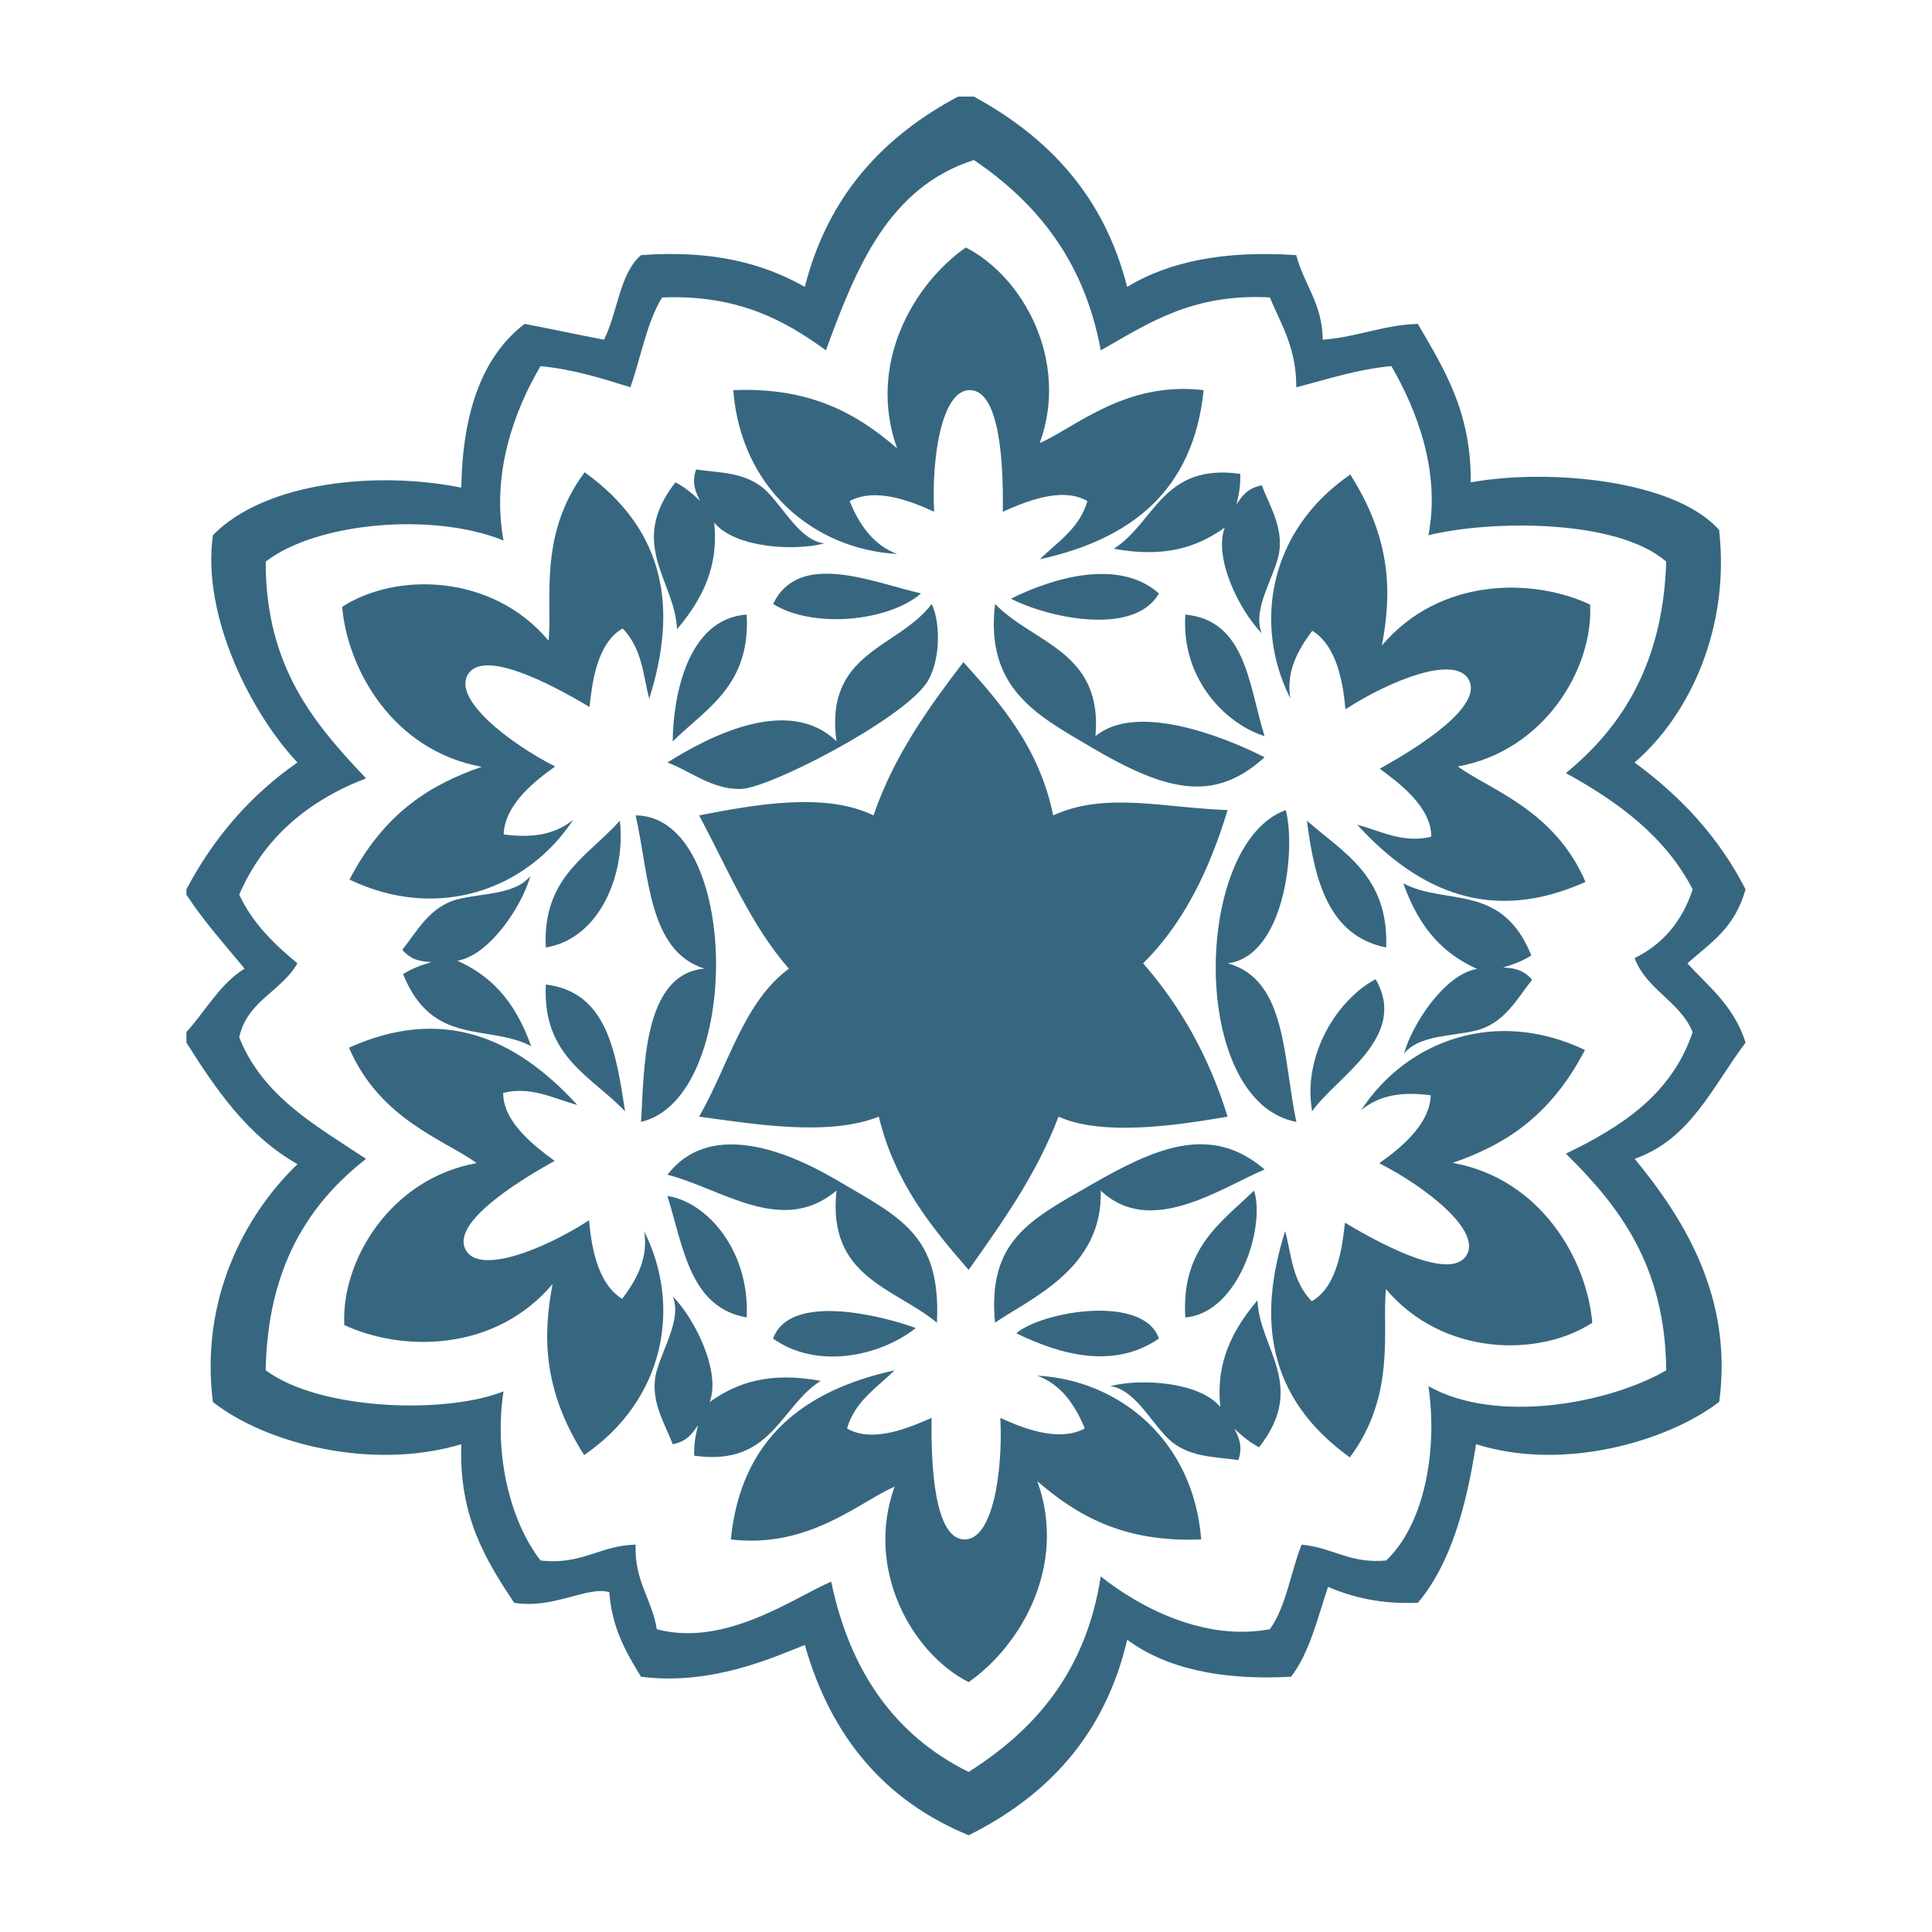
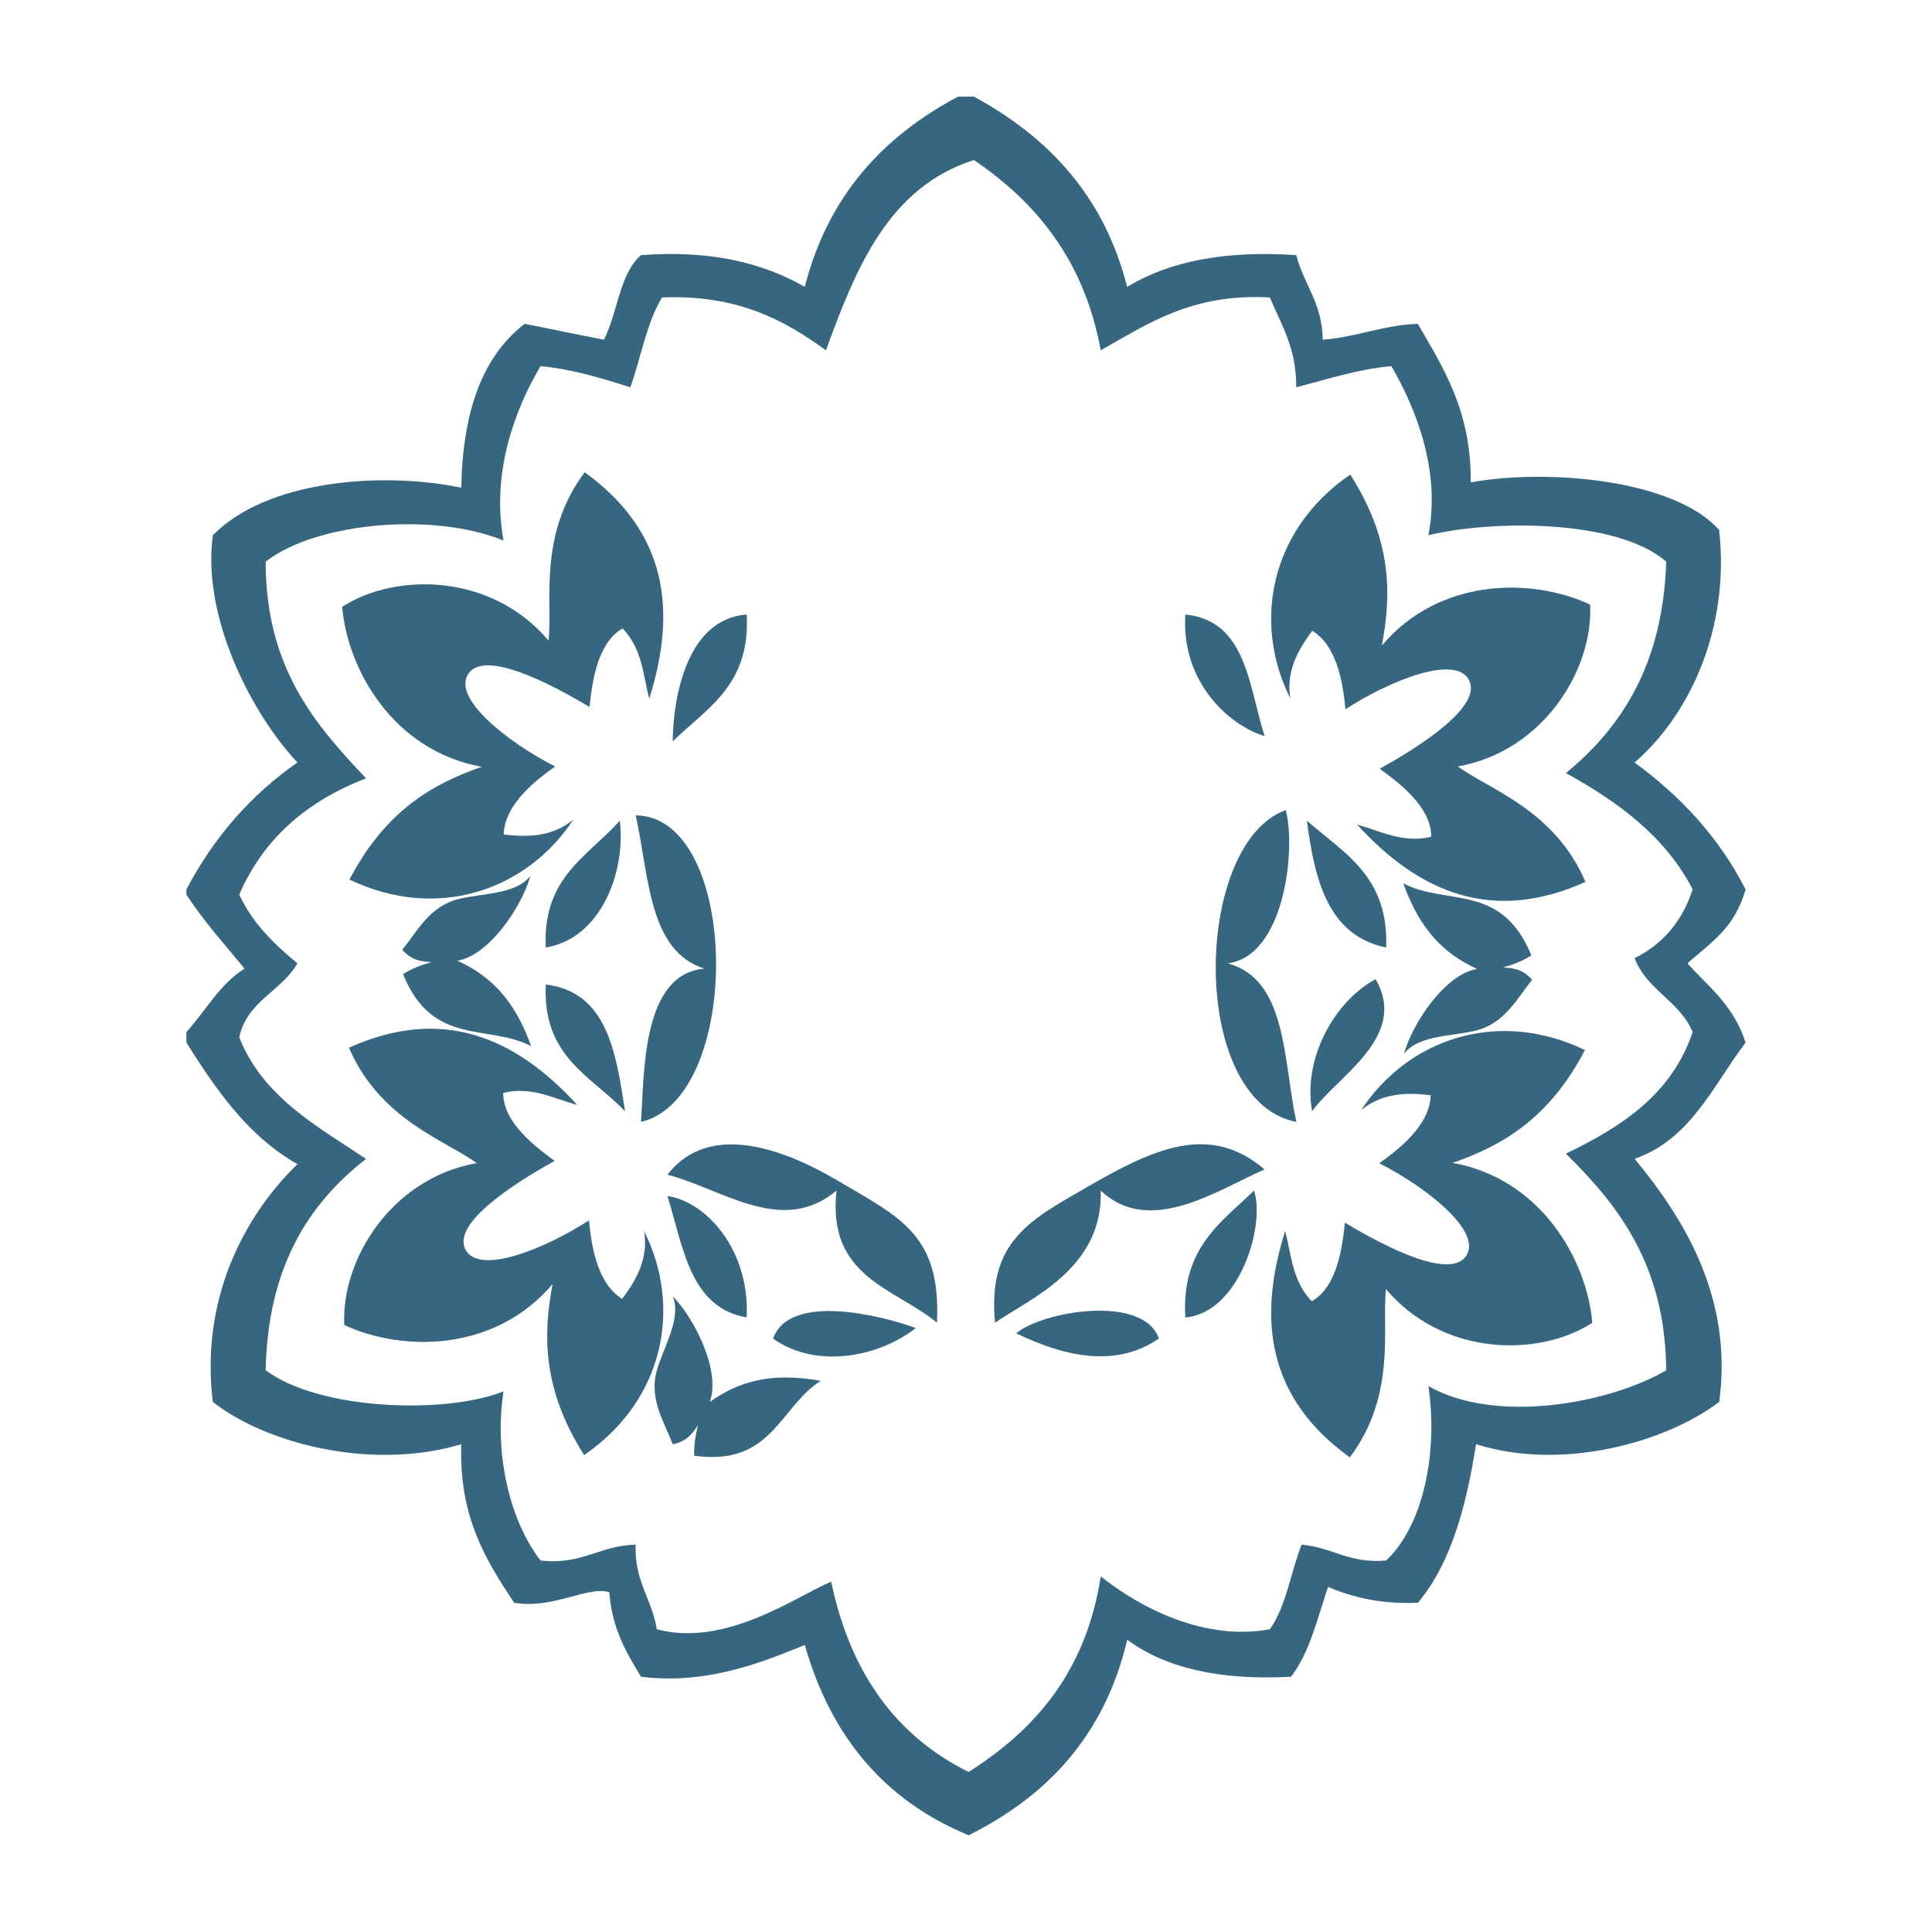
<svg xmlns="http://www.w3.org/2000/svg" xml:space="preserve" baseProfile="tiny" viewBox="0 0 56.693 56.693">
  <path fill="#376780" d="M51.222 30.595c-.349-1.121-1.17-1.713-1.705-2.327.689-.615 1.38-1.02 1.705-2.17-.786-1.541-1.914-2.738-3.257-3.723 1.632-1.407 2.804-3.963 2.481-6.824-1.322-1.489-5.055-1.805-7.289-1.396.02-2.087-.795-3.342-1.552-4.652-1.047.038-1.779.391-2.791.465-.011-1.075-.554-1.617-.776-2.481-2.108-.144-3.739.188-4.963.931-.68-2.679-2.32-4.397-4.496-5.583h-.466c-2.192 1.167-3.815 2.903-4.497 5.583-1.217-.694-2.737-1.088-4.808-.931-.635.554-.683 1.695-1.085 2.481-.782-.149-1.546-.314-2.327-.465-1.26.962-1.823 2.623-1.86 4.807-2.46-.499-5.757-.177-7.29 1.396-.334 2.433 1.183 5.297 2.482 6.668-1.373.956-2.454 2.199-3.258 3.723v.155c.509.784 1.123 1.462 1.706 2.172-.733.455-1.138 1.239-1.706 1.859v.311c.879 1.396 1.807 2.744 3.258 3.567-1.58 1.528-2.855 3.993-2.482 6.979 1.569 1.23 4.67 2.023 7.29 1.24-.072 2.139.728 3.407 1.551 4.653 1.158.191 2.141-.499 2.792-.312.078 1.061.499 1.776.931 2.482 2.075.264 3.877-.568 4.807-.932.766 2.699 2.353 4.574 4.808 5.584 2.309-1.155 3.993-2.934 4.652-5.738 1.131.834 2.73 1.199 4.807 1.086.542-.7.774-1.708 1.086-2.637.726.309 1.557.512 2.638.465.967-1.152 1.417-2.822 1.706-4.653 2.541.808 5.594-.066 7.135-1.241.415-3.078-1.055-5.402-2.482-7.133 1.645-.571 2.299-2.144 3.255-3.409zm-5.273 3.258c1.563 1.537 2.917 3.285 2.945 6.357-1.665.973-4.987 1.594-6.979.465.287 1.945-.144 4.086-1.24 5.117-1.081.099-1.576-.387-2.481-.465-.322.814-.454 1.822-.932 2.482-1.918.355-3.806-.631-4.962-1.551-.427 2.777-1.912 4.496-3.877 5.738-2.146-1.061-3.48-2.931-4.032-5.584-1.038.435-3.094 1.939-5.118 1.396-.143-.893-.662-1.406-.621-2.482-1.061.023-1.565.605-2.791.465-.889-1.145-1.372-3.107-1.086-4.962-1.7.677-5.4.559-6.979-.62.058-2.994 1.233-4.867 2.945-6.203-1.46-.969-3.031-1.827-3.721-3.566.227-1.066 1.238-1.348 1.706-2.172-.678-.563-1.313-1.169-1.706-2.017.718-1.659 2.005-2.75 3.721-3.411-1.508-1.593-2.946-3.256-2.945-6.359 1.462-1.142 4.894-1.469 6.979-.62-.36-1.972.314-3.808 1.086-5.118.986.1 1.808.362 2.637.621.311-.878.477-1.9.931-2.636 2.206-.087 3.58.659 4.807 1.552.885-2.423 1.835-4.781 4.342-5.584 1.848 1.253 3.243 2.961 3.722 5.584 1.391-.781 2.668-1.674 4.962-1.552.336.801.784 1.49.775 2.636.909-.229 1.752-.523 2.792-.621.733 1.266 1.451 3.082 1.086 4.963 1.821-.445 5.528-.489 6.979.775-.095 2.954-1.267 4.833-2.945 6.204 1.532.846 2.908 1.847 3.721 3.413-.306.933-.872 1.609-1.705 2.016.355.937 1.325 1.261 1.705 2.171-.61 1.819-2.08 2.778-3.721 3.568z" />
-   <path fill="#376780" d="M27.028 17.413c-.934.813-3.145 1.053-4.341.31.76-1.592 2.953-.622 4.341-.31zm6.979 0c-.718 1.273-3.271.711-4.342.155 1.207-.602 3.16-1.201 4.342-.155zm-6.668.31c.277.58.255 1.73-.155 2.326-.749 1.088-4.591 3.071-5.428 3.101-.855.032-1.524-.542-2.172-.775 1.164-.733 3.547-2 4.962-.621-.363-2.638 1.82-2.729 2.793-4.031zm1.86 0c1.119 1.156 3.168 1.381 2.947 3.877 1.178-.967 3.626-.054 4.962.62-1.477 1.348-2.885 1.01-5.117-.311-1.539-.909-3.089-1.699-2.792-4.186z" />
-   <path fill="#376780" d="M28.27 19.428c1.128 1.251 2.228 2.528 2.636 4.498 1.543-.7 3.214-.223 5.117-.155-.539 1.785-1.309 3.342-2.479 4.497 1.084 1.242 1.93 2.721 2.479 4.499-1.41.243-3.655.592-4.961 0-.657 1.721-1.653 3.102-2.638 4.497-1.108-1.269-2.173-2.581-2.636-4.497-1.479.59-3.684.215-5.274 0 .855-1.473 1.296-3.358 2.637-4.342-1.116-1.263-1.806-2.952-2.637-4.498 1.627-.315 3.691-.695 5.118 0 .609-1.771 1.61-3.148 2.638-4.499z" />
  <path fill="#376780" d="M18.653 23.926c3.08.022 3.157 8.3.156 8.995.101-1.399.009-4.334 1.861-4.498-1.65-.521-1.618-2.724-2.017-4.497zm19.076-.155c.307 1.146-.035 4.297-1.706 4.497 1.753.472 1.622 2.825 2.018 4.653-3.164-.599-3.041-8.164-.312-9.15zm-19.541.311c.181 1.526-.568 3.462-2.172 3.721-.103-2.069 1.25-2.679 2.172-3.721zm20.162 0c1.072.943 2.406 1.625 2.326 3.721-1.678-.338-2.097-1.935-2.326-3.721zm2.016 4.651c.983 1.699-1.145 2.857-1.862 3.877-.285-1.58.682-3.246 1.862-3.877zm-24.349.157c1.798.219 2.056 1.976 2.326 3.722-.981-1.035-2.435-1.597-2.326-3.722zm11.477 9.924c-1.244-1.03-3.227-1.323-2.947-3.878-1.595 1.345-3.36-.055-4.962-.465 1.192-1.548 3.345-.797 4.962.154 1.869 1.101 3.072 1.601 2.947 4.189zm9.614-4.497c-1.327.568-3.36 1.996-4.808.619.075 2.299-2.095 3.178-3.102 3.878-.229-2.413 1.051-3.03 2.792-4.032 1.891-1.088 3.53-1.83 5.118-.465zm-17.524.776c1.166.179 2.423 1.607 2.327 3.566-1.673-.292-1.858-2.07-2.327-3.566zm17.215-.156c.339 1.029-.432 3.59-2.017 3.723-.122-2.036 1.046-2.782 2.017-3.723zm-9.925 4.033c-1.086.855-2.926 1.21-4.188.31.479-1.351 3.165-.685 4.188-.31zm7.133.309c-1.327.91-2.883.477-4.186-.155.773-.652 3.738-1.152 4.186.155zM21.911 18.033c.115 2.08-1.179 2.75-2.171 3.723.012-1.334.433-3.598 2.171-3.723zm12.871 0c1.788.177 1.856 2.072 2.326 3.567-1.035-.31-2.452-1.578-2.326-3.567zM17.141 42.698c-1.218-1.916-1.214-3.504-.926-5.018-1.708 2.017-4.439 1.984-6.112 1.201-.098-1.881 1.352-4.299 3.884-4.75-.917-.676-2.838-1.268-3.747-3.387 2.71-1.219 4.858-.338 6.701 1.682-.705-.196-1.365-.557-2.175-.356-.008.892 1.002 1.619 1.51 1.995-1.271.705-2.988 1.835-2.624 2.588.381.791 2.344-.007 3.632-.844.063.654.206 1.829.972 2.305.455-.598.771-1.231.646-1.983 1.101 2.186.62 4.934-1.761 6.567z" />
  <path fill="#376780" d="M13.421 28.191c.935-.153 1.898-1.596 2.144-2.491-.42.551-1.416.509-2.112.682-.851.21-1.217.96-1.649 1.488.288.332.586.342.854.362-.31.097-.507.157-.831.351.864 2.145 2.499 1.453 3.76 2.117-.498-1.394-1.223-2.08-2.166-2.509z" />
  <path fill="#376780" d="M10.255 25.811c1.05-2.012 2.427-2.804 3.881-3.31-2.601-.472-3.938-2.853-4.095-4.693 1.58-1.025 4.399-.979 6.055.989.127-1.132-.321-3.093 1.061-4.939 2.409 1.739 2.721 4.04 1.893 6.646-.183-.708-.2-1.46-.779-2.062-.776.438-.902 1.677-.972 2.304-1.247-.746-3.084-1.669-3.554-.977-.495.725 1.178 2.025 2.545 2.723-.534.381-1.481 1.092-1.51 1.994.745.095 1.452.051 2.042-.433-1.343 2.046-3.962 3.003-6.567 1.758z" />
-   <path fill="#376780" d="M20.959 15.336c.6.734 2.329.846 3.229.61-.688-.087-1.15-.971-1.648-1.489-.608-.63-1.44-.573-2.113-.682-.144.415-.003.68.114.92-.239-.22-.39-.36-.72-.543-1.424 1.82-.008 2.891.045 4.313.961-1.128 1.192-2.098 1.093-3.129zm14.289 29.837c-2.268.097-3.643-.7-4.807-1.706.892 2.489-.501 4.838-2.018 5.894-1.677-.855-3.046-3.32-2.171-5.738-1.043.457-2.518 1.824-4.807 1.551.3-2.955 2.137-4.377 4.807-4.963-.522.513-1.165.904-1.396 1.706.768.454 1.902-.058 2.481-.31-.024 1.452.095 3.504.931 3.566.876.065 1.165-2.033 1.086-3.566.597.271 1.685.736 2.479.31-.289-.69-.681-1.282-1.396-1.551 2.449.139 4.587 1.928 4.811 4.807z" />
  <path fill="#376780" d="M20.825 41.14c.335-.885-.432-2.441-1.085-3.102.268.641-.266 1.481-.465 2.172-.241.841.225 1.533.465 2.17.432-.083.59-.336.741-.559-.071.316-.117.518-.111.895 2.288.324 2.508-1.438 3.713-2.196-1.458-.265-2.415.02-3.258.62zm18.798-27.215c1.219 1.915 1.216 3.504.927 5.017 1.709-2.017 4.441-1.985 6.111-1.201.099 1.881-1.352 4.299-3.882 4.75.916.675 2.839 1.267 3.746 3.388-2.71 1.218-4.858.338-6.701-1.682.704.196 1.364.557 2.174.356.009-.893-1.002-1.619-1.51-1.995 1.271-.706 2.987-1.835 2.625-2.588-.382-.792-2.343.007-3.632.843-.063-.654-.205-1.828-.972-2.304-.454.597-.771 1.231-.646 1.984-1.101-2.189-.62-4.935 1.76-6.568z" />
  <path fill="#376780" d="M43.343 28.433c-.935.15-1.898 1.595-2.144 2.49.421-.553 1.417-.51 2.114-.683.849-.211 1.215-.96 1.647-1.489-.289-.332-.588-.343-.854-.361.31-.097.506-.157.83-.352-.863-2.143-2.499-1.453-3.758-2.117.498 1.394 1.222 2.081 2.165 2.512z" />
  <path fill="#376780" d="M46.509 30.812c-1.049 2.013-2.425 2.805-3.881 3.311 2.602.472 3.939 2.853 4.097 4.693-1.58 1.024-4.399.979-6.054-.988-.128 1.131.32 3.092-1.062 4.938-2.41-1.737-2.722-4.037-1.896-6.644.185.708.202 1.46.779 2.062.778-.438.902-1.678.975-2.305 1.245.748 3.082 1.668 3.553.978.494-.725-1.179-2.025-2.546-2.724.534-.381 1.481-1.092 1.51-1.993-.745-.095-1.452-.051-2.041.435 1.344-2.053 3.962-3.01 6.566-1.763z" />
-   <path fill="#376780" d="M35.808 41.286c-.602-.734-2.331-.847-3.229-.611.688.089 1.148.972 1.647 1.488.607.631 1.439.573 2.112.684.144-.415.003-.68-.114-.92.24.22.389.359.722.543 1.424-1.818.007-2.891-.047-4.314-.961 1.13-1.192 2.1-1.091 3.13zM21.517 11.449c2.269-.096 3.643.701 4.808 1.707-.893-2.488.501-4.837 2.016-5.894 1.679.856 3.046 3.32 2.171 5.738 1.043-.456 2.518-1.825 4.807-1.551-.299 2.957-2.137 4.376-4.807 4.962.521-.511 1.166-.903 1.397-1.706-.77-.453-1.904.058-2.483.311.024-1.454-.095-3.504-.93-3.567-.875-.065-1.165 2.033-1.085 3.567-.598-.272-1.687-.737-2.481-.311.29.691.682 1.282 1.396 1.551-2.448-.138-4.586-1.928-4.809-4.807z" />
-   <path fill="#376780" d="M35.94 15.481c-.337.887.433 2.441 1.086 3.102-.269-.641.266-1.48.464-2.171.241-.841-.225-1.534-.464-2.171-.433.083-.591.337-.741.559.072-.317.117-.517.11-.895-2.287-.323-2.506 1.438-3.713 2.198 1.458.265 2.414-.02 3.258-.622z" />
</svg>